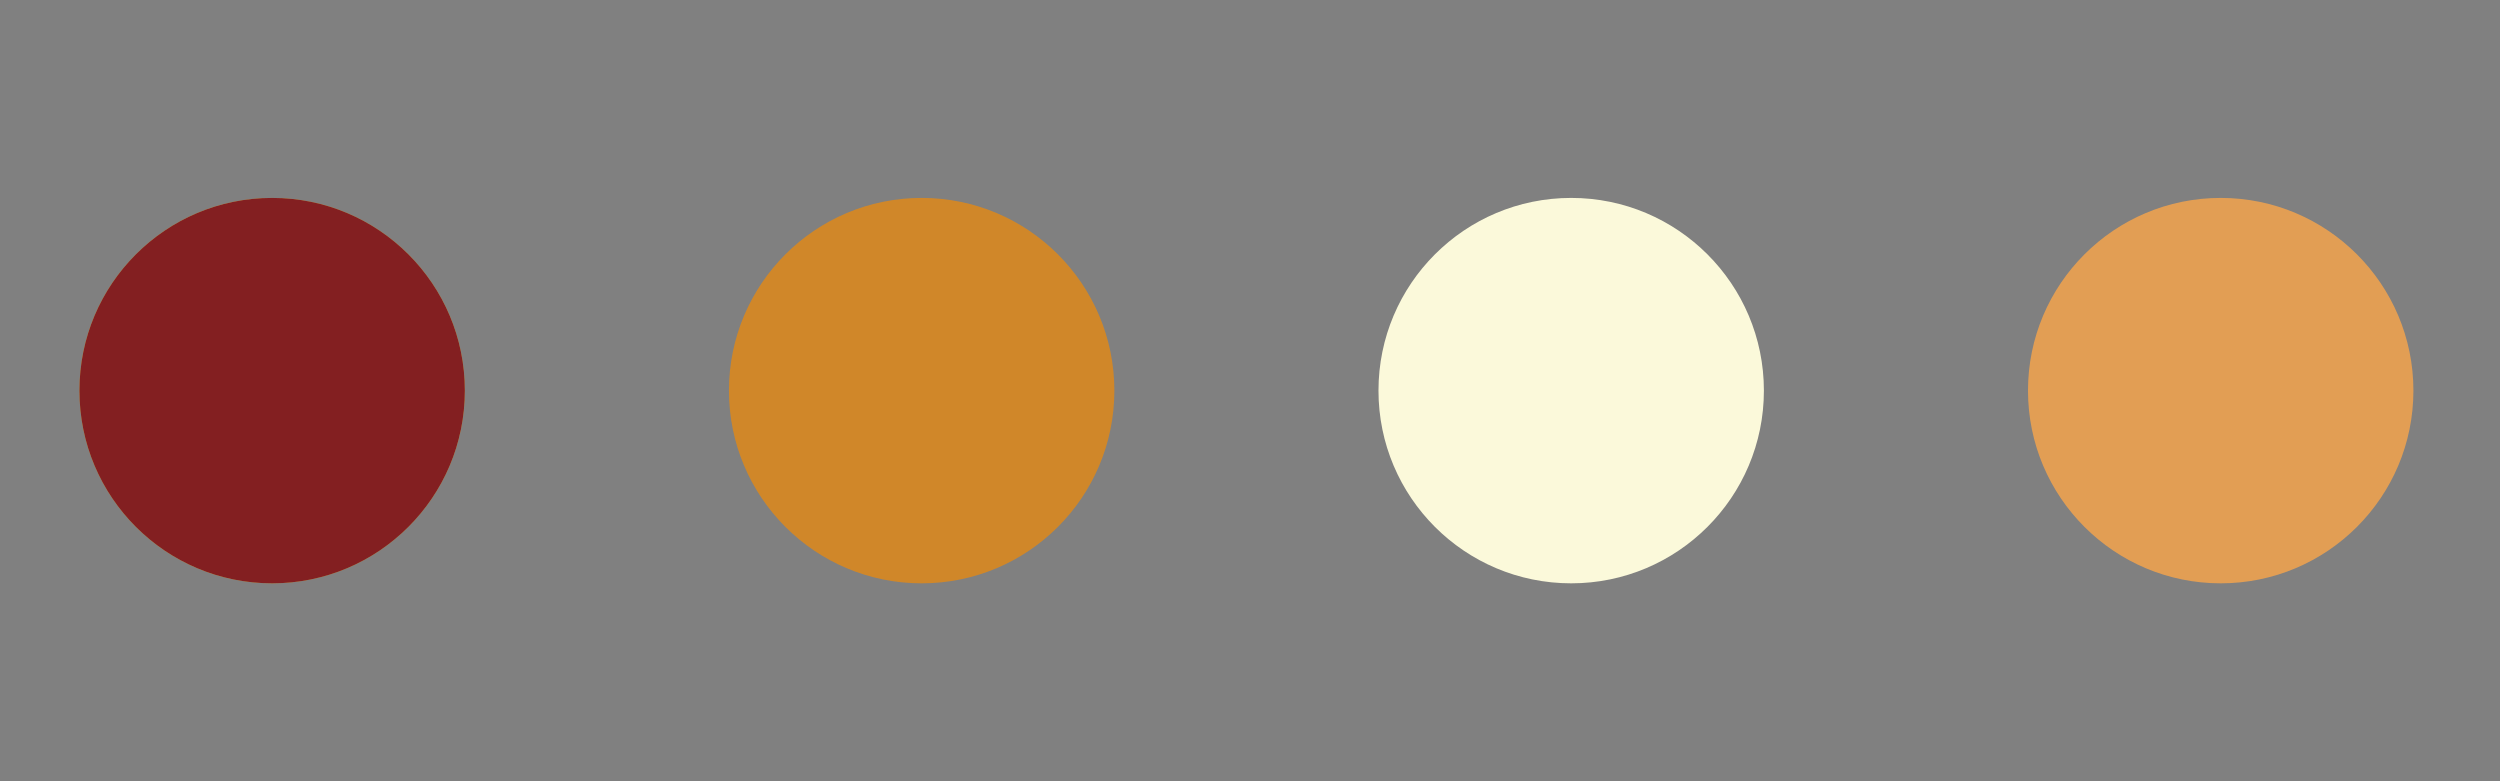
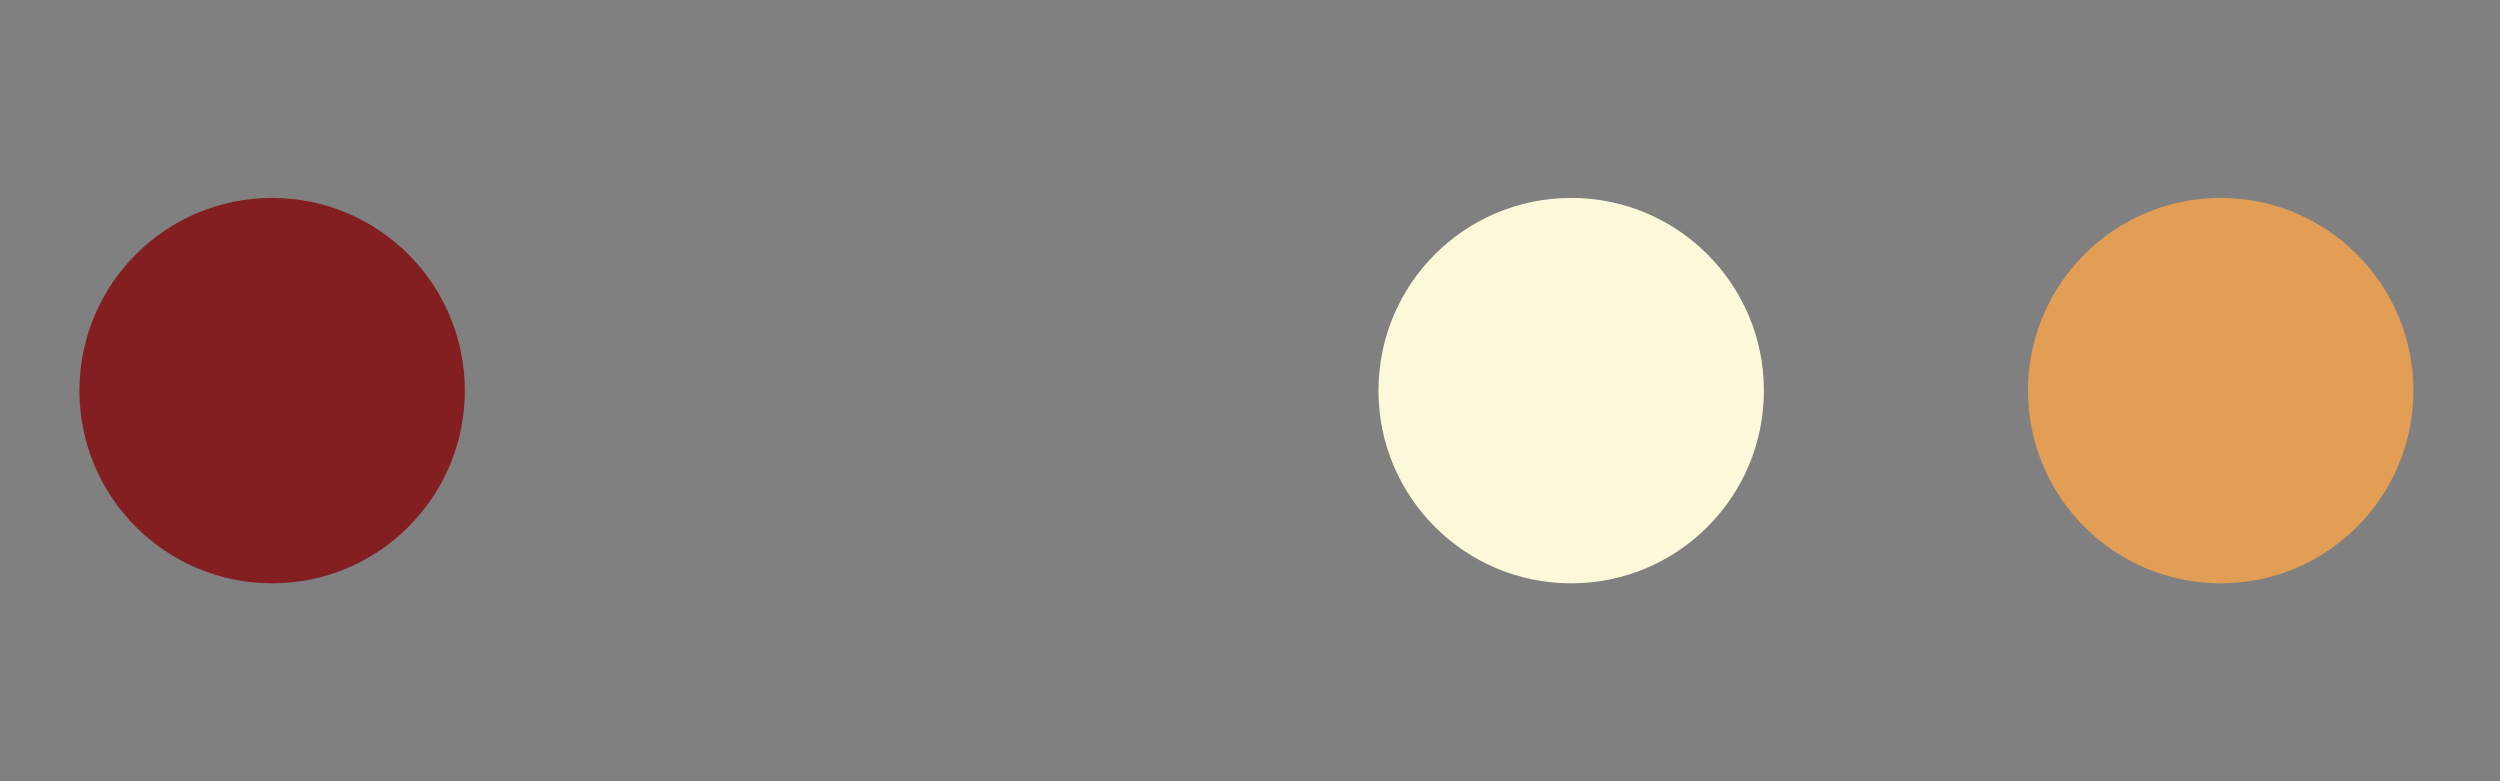
<svg xmlns="http://www.w3.org/2000/svg" viewBox="0 0 1920 600" data-name="Capa 1" id="Capa_1">
  <rect x="0" y="0" width="1920" height="600" fill="#808080" stroke="none" />
  <defs>
    <style>
      .cls-1 {
        fill: #fbf9da;
      }

      .cls-2 {
        fill: #e29e54;
      }

      .cls-3 {
        fill: #d08729;
      }

      .cls-4 {
        fill: #c8b453;
      }

      .cls-5 {
        fill: #831f21;
      }
    </style>
  </defs>
-   <circle r="148" cy="300" cx="209" class="cls-4" />
  <circle r="148" cy="300" cx="209" class="cls-5" />
-   <circle r="148" cy="300" cx="707.83" class="cls-3" />
  <circle r="148" cy="300" cx="1206.67" class="cls-1" />
  <circle r="148" cy="300" cx="1705.5" class="cls-2" />
</svg>